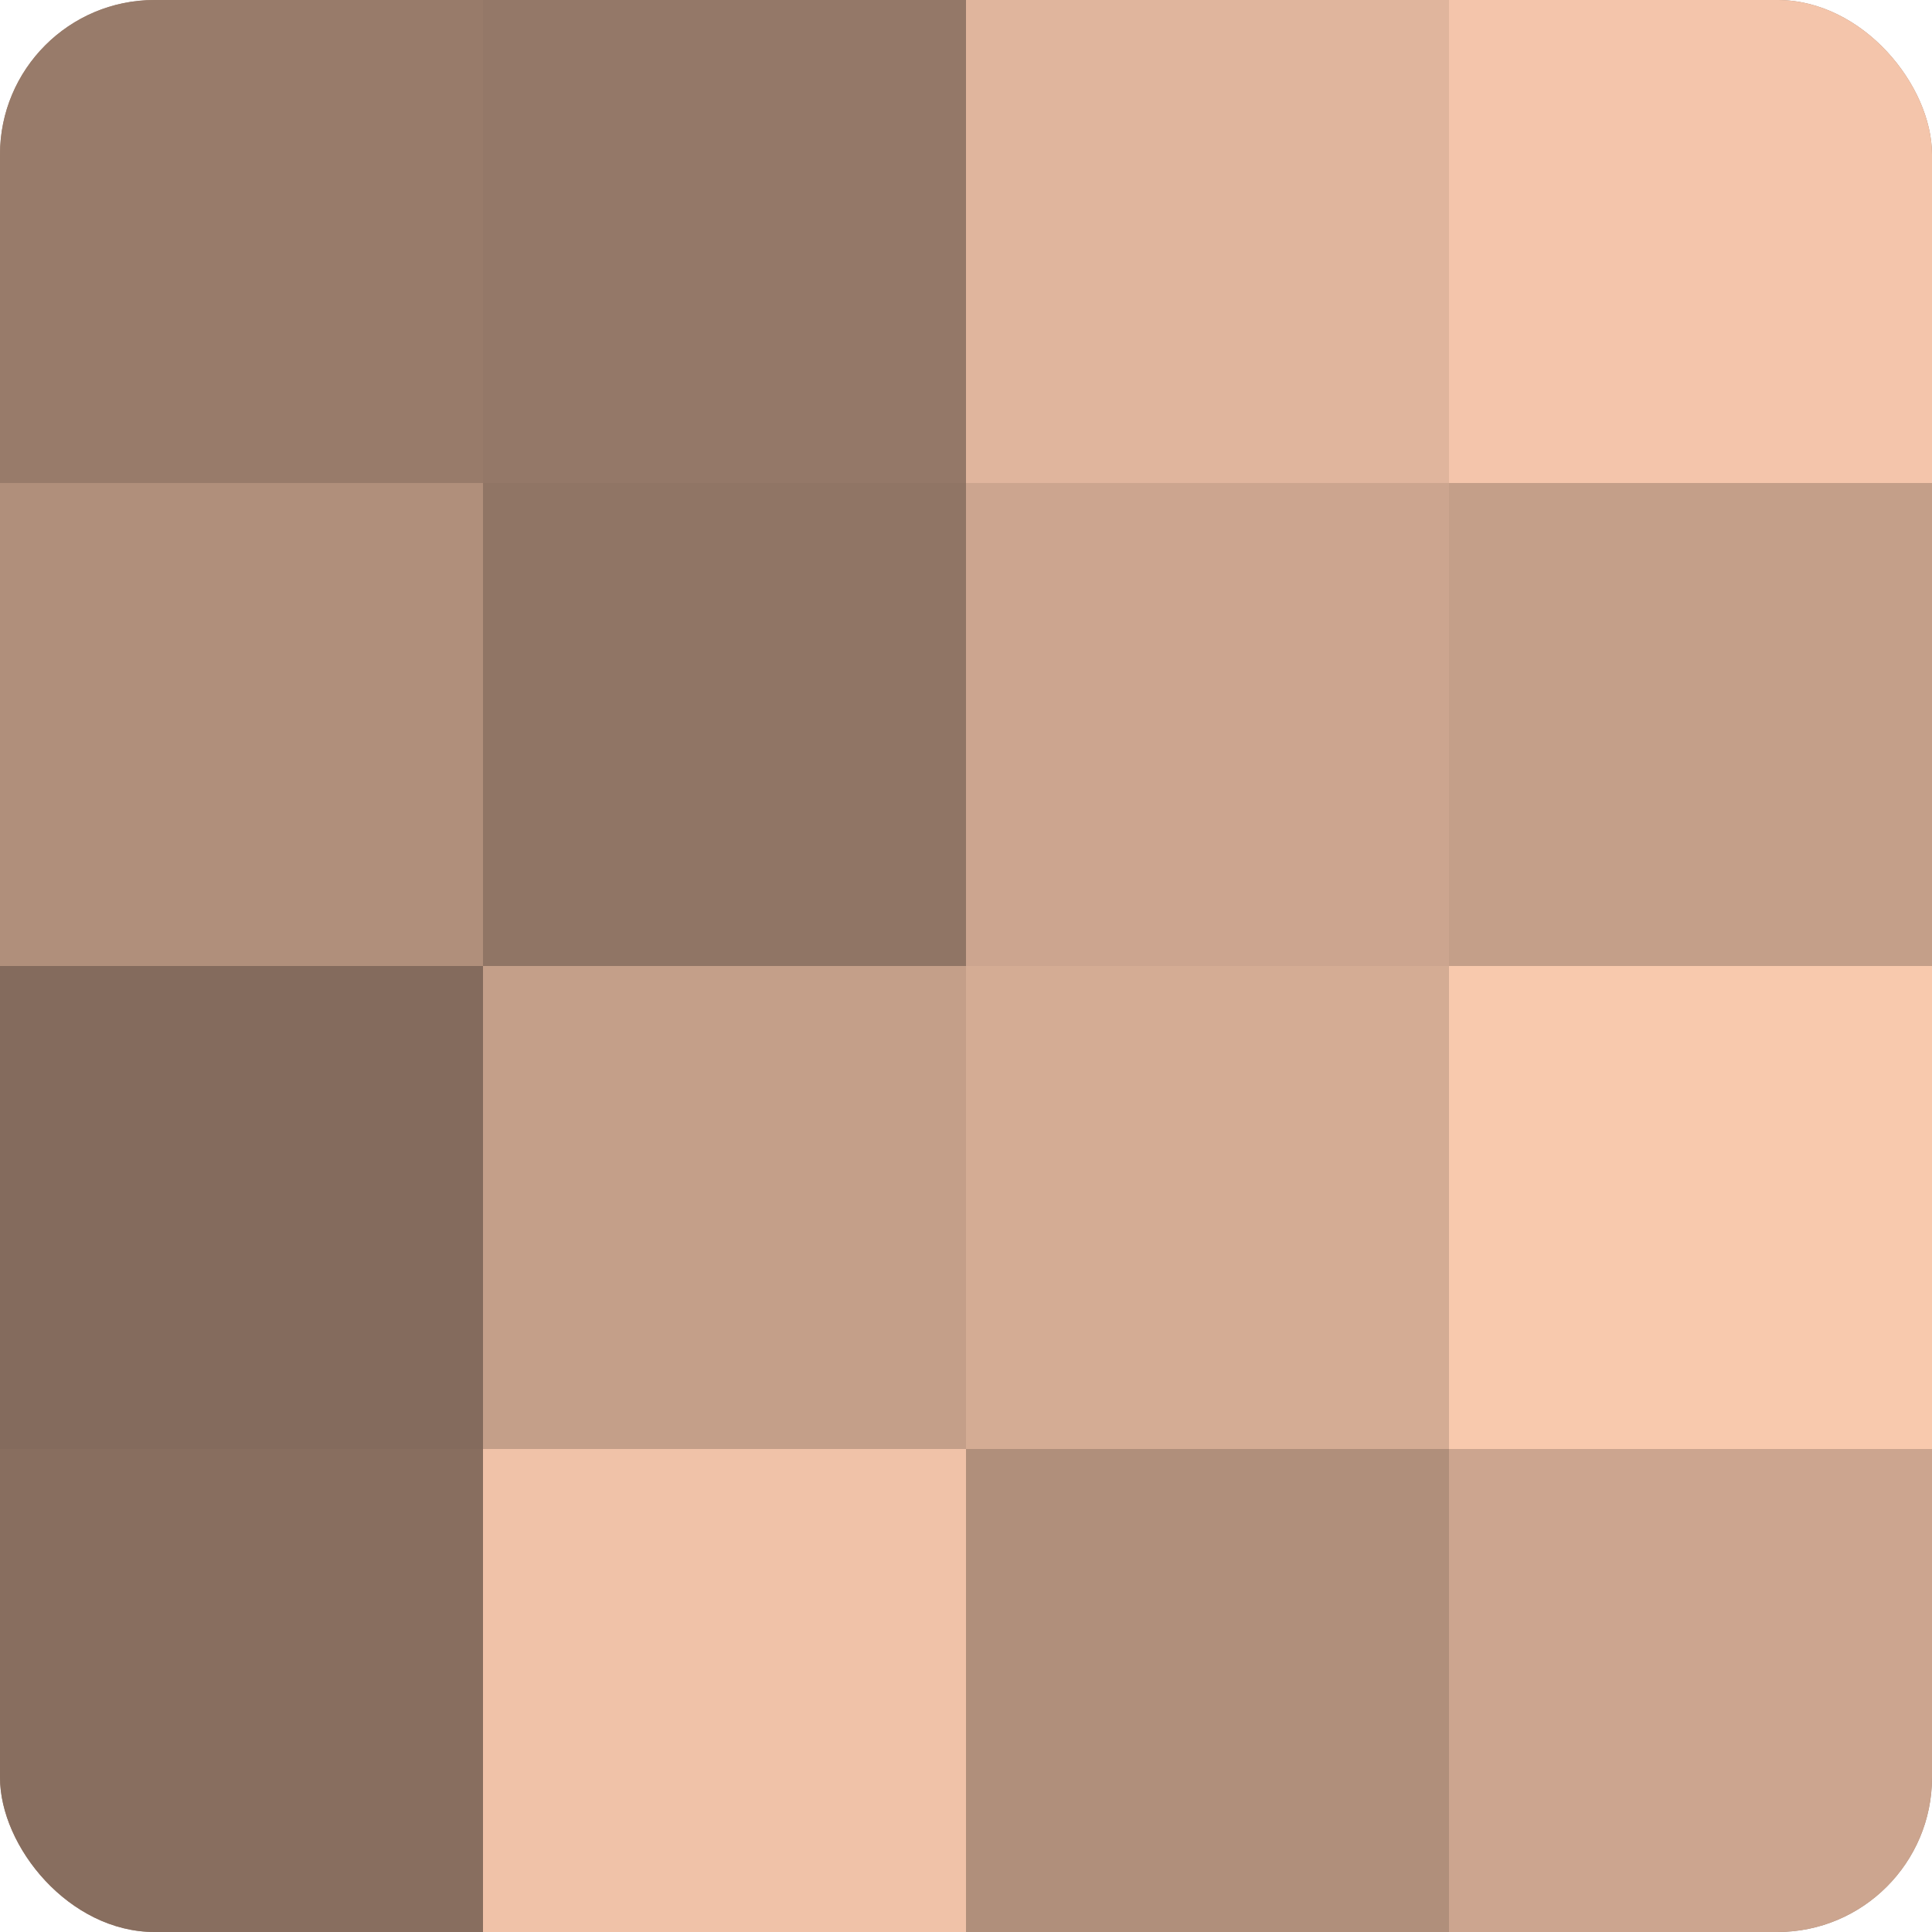
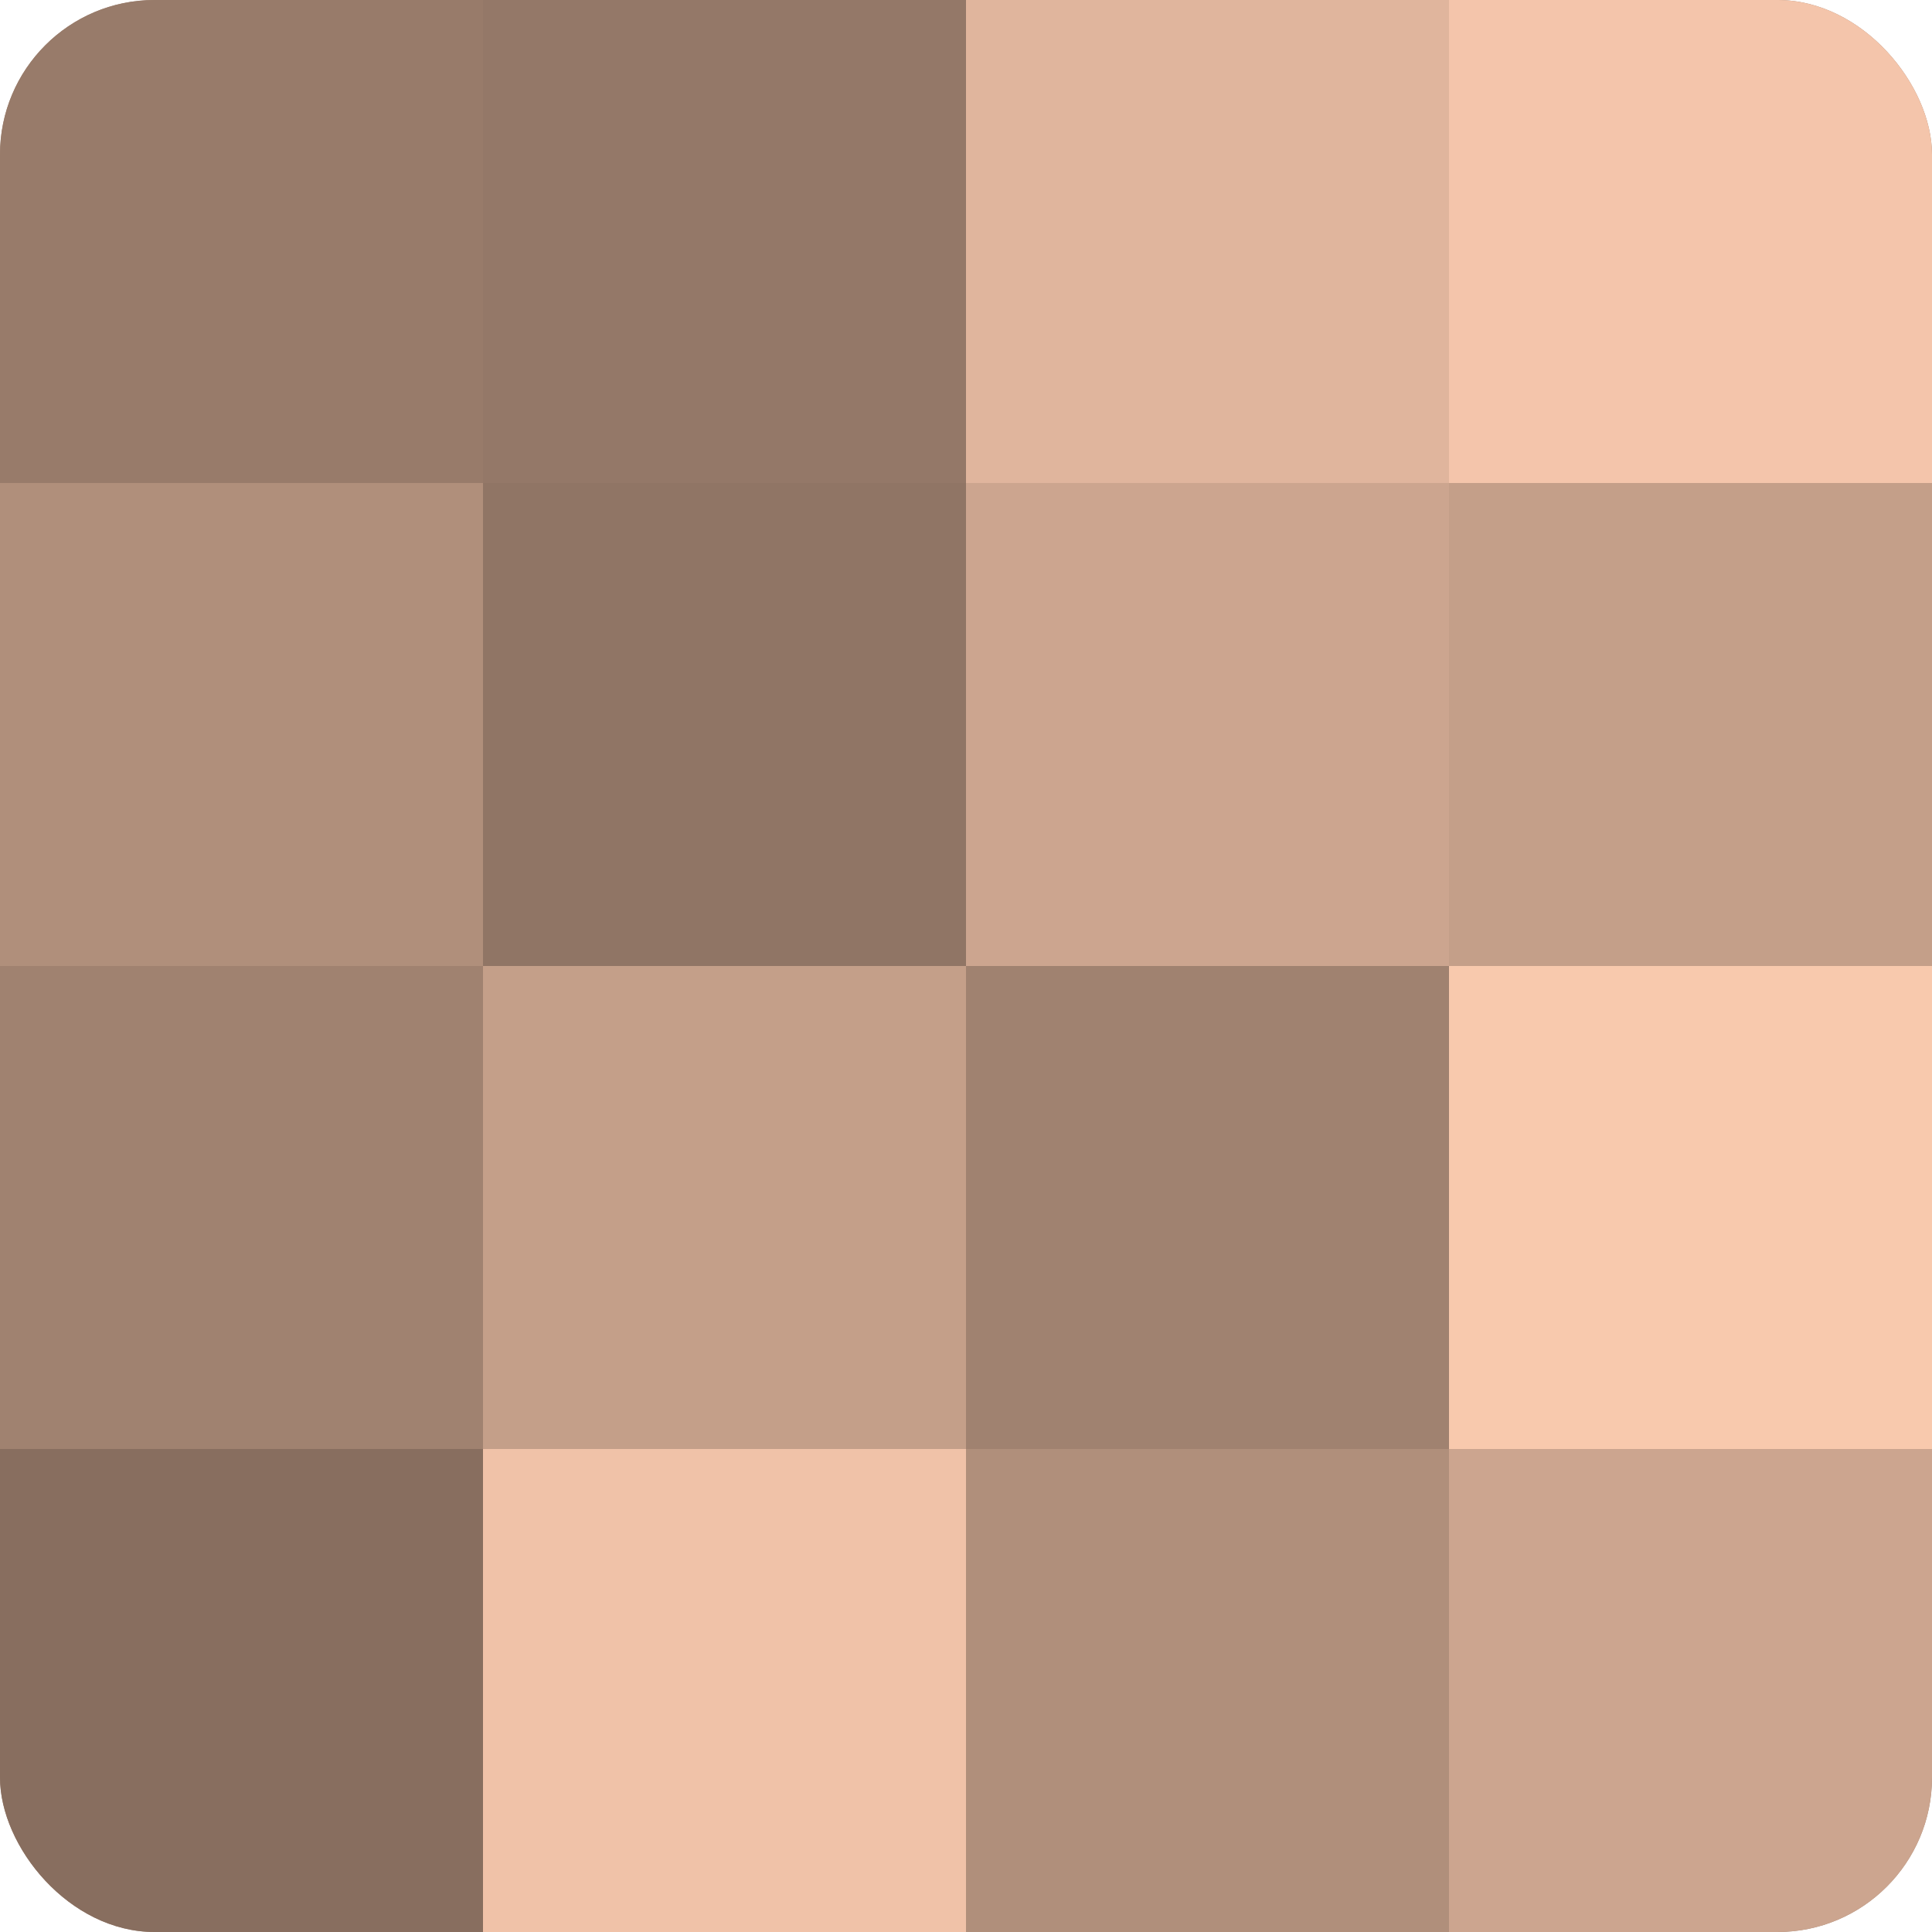
<svg xmlns="http://www.w3.org/2000/svg" width="80" height="80" viewBox="0 0 100 100" preserveAspectRatio="xMidYMid meet">
  <defs>
    <clipPath id="c" width="100" height="100">
      <rect width="100" height="100" rx="8" ry="8" />
    </clipPath>
  </defs>
  <g clip-path="url(#c)">
    <rect width="100" height="100" fill="#a08270" />
    <rect width="25" height="25" fill="#987b6a" />
    <rect y="25" width="25" height="25" fill="#b08f7b" />
-     <rect y="50" width="25" height="25" fill="#846b5d" />
    <rect y="75" width="25" height="25" fill="#886e5f" />
    <rect x="25" width="25" height="25" fill="#947868" />
    <rect x="25" y="25" width="25" height="25" fill="#907565" />
    <rect x="25" y="50" width="25" height="25" fill="#c49f89" />
    <rect x="25" y="75" width="25" height="25" fill="#f0c2a8" />
    <rect x="50" width="25" height="25" fill="#e0b59d" />
    <rect x="50" y="25" width="25" height="25" fill="#cca58f" />
-     <rect x="50" y="50" width="25" height="25" fill="#d4ac94" />
    <rect x="50" y="75" width="25" height="25" fill="#b08f7b" />
    <rect x="75" width="25" height="25" fill="#f4c5ab" />
    <rect x="75" y="25" width="25" height="25" fill="#c49f89" />
    <rect x="75" y="50" width="25" height="25" fill="#f8c9ad" />
    <rect x="75" y="75" width="25" height="25" fill="#cca58f" />
  </g>
</svg>